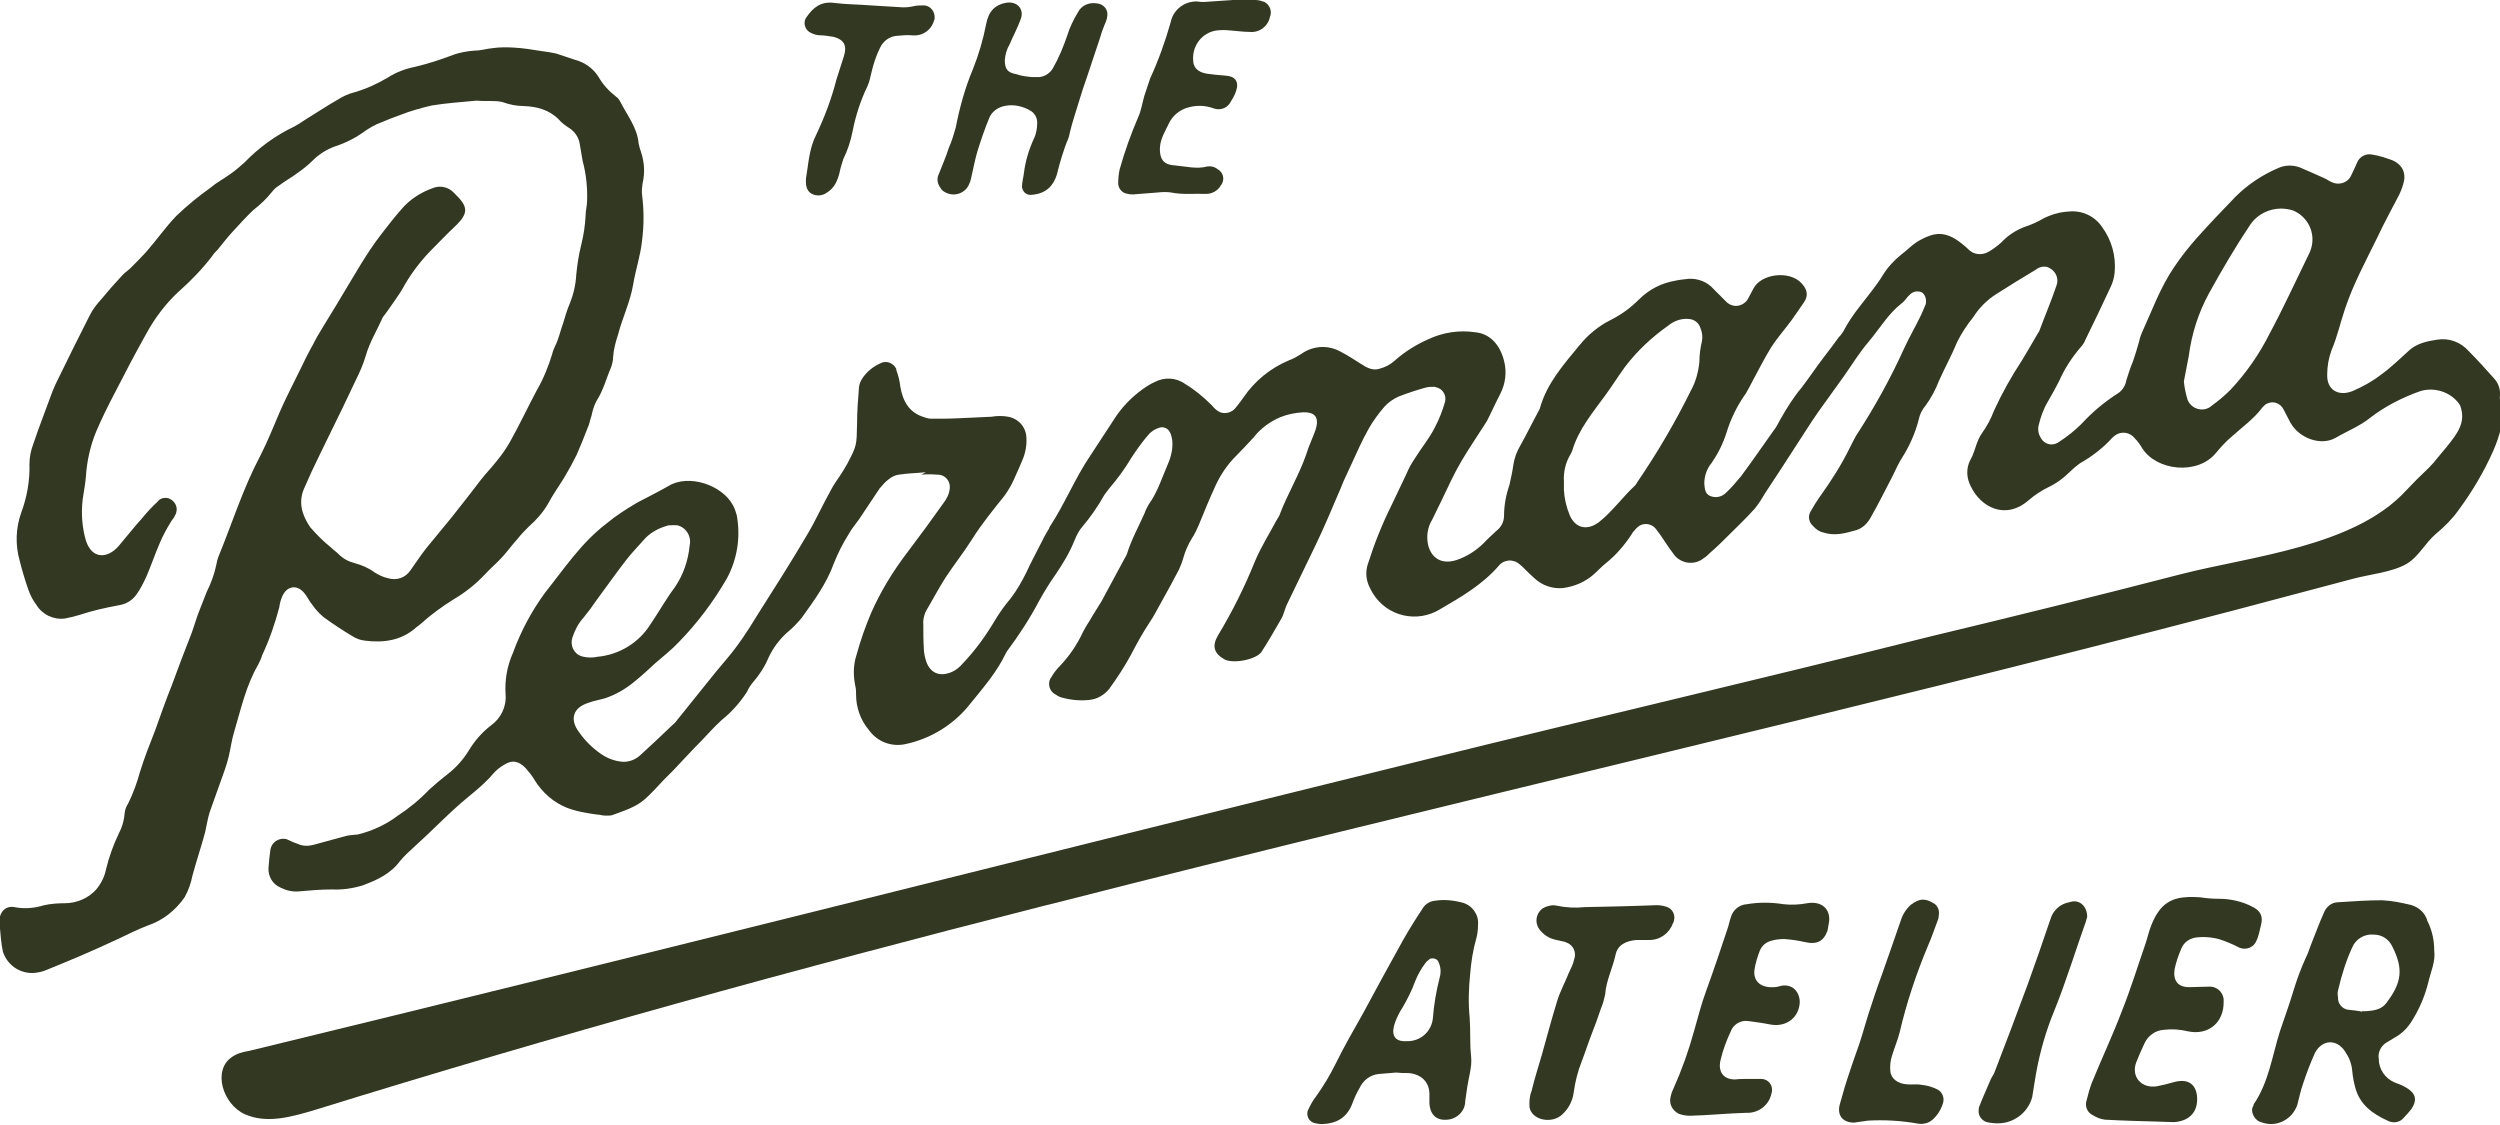
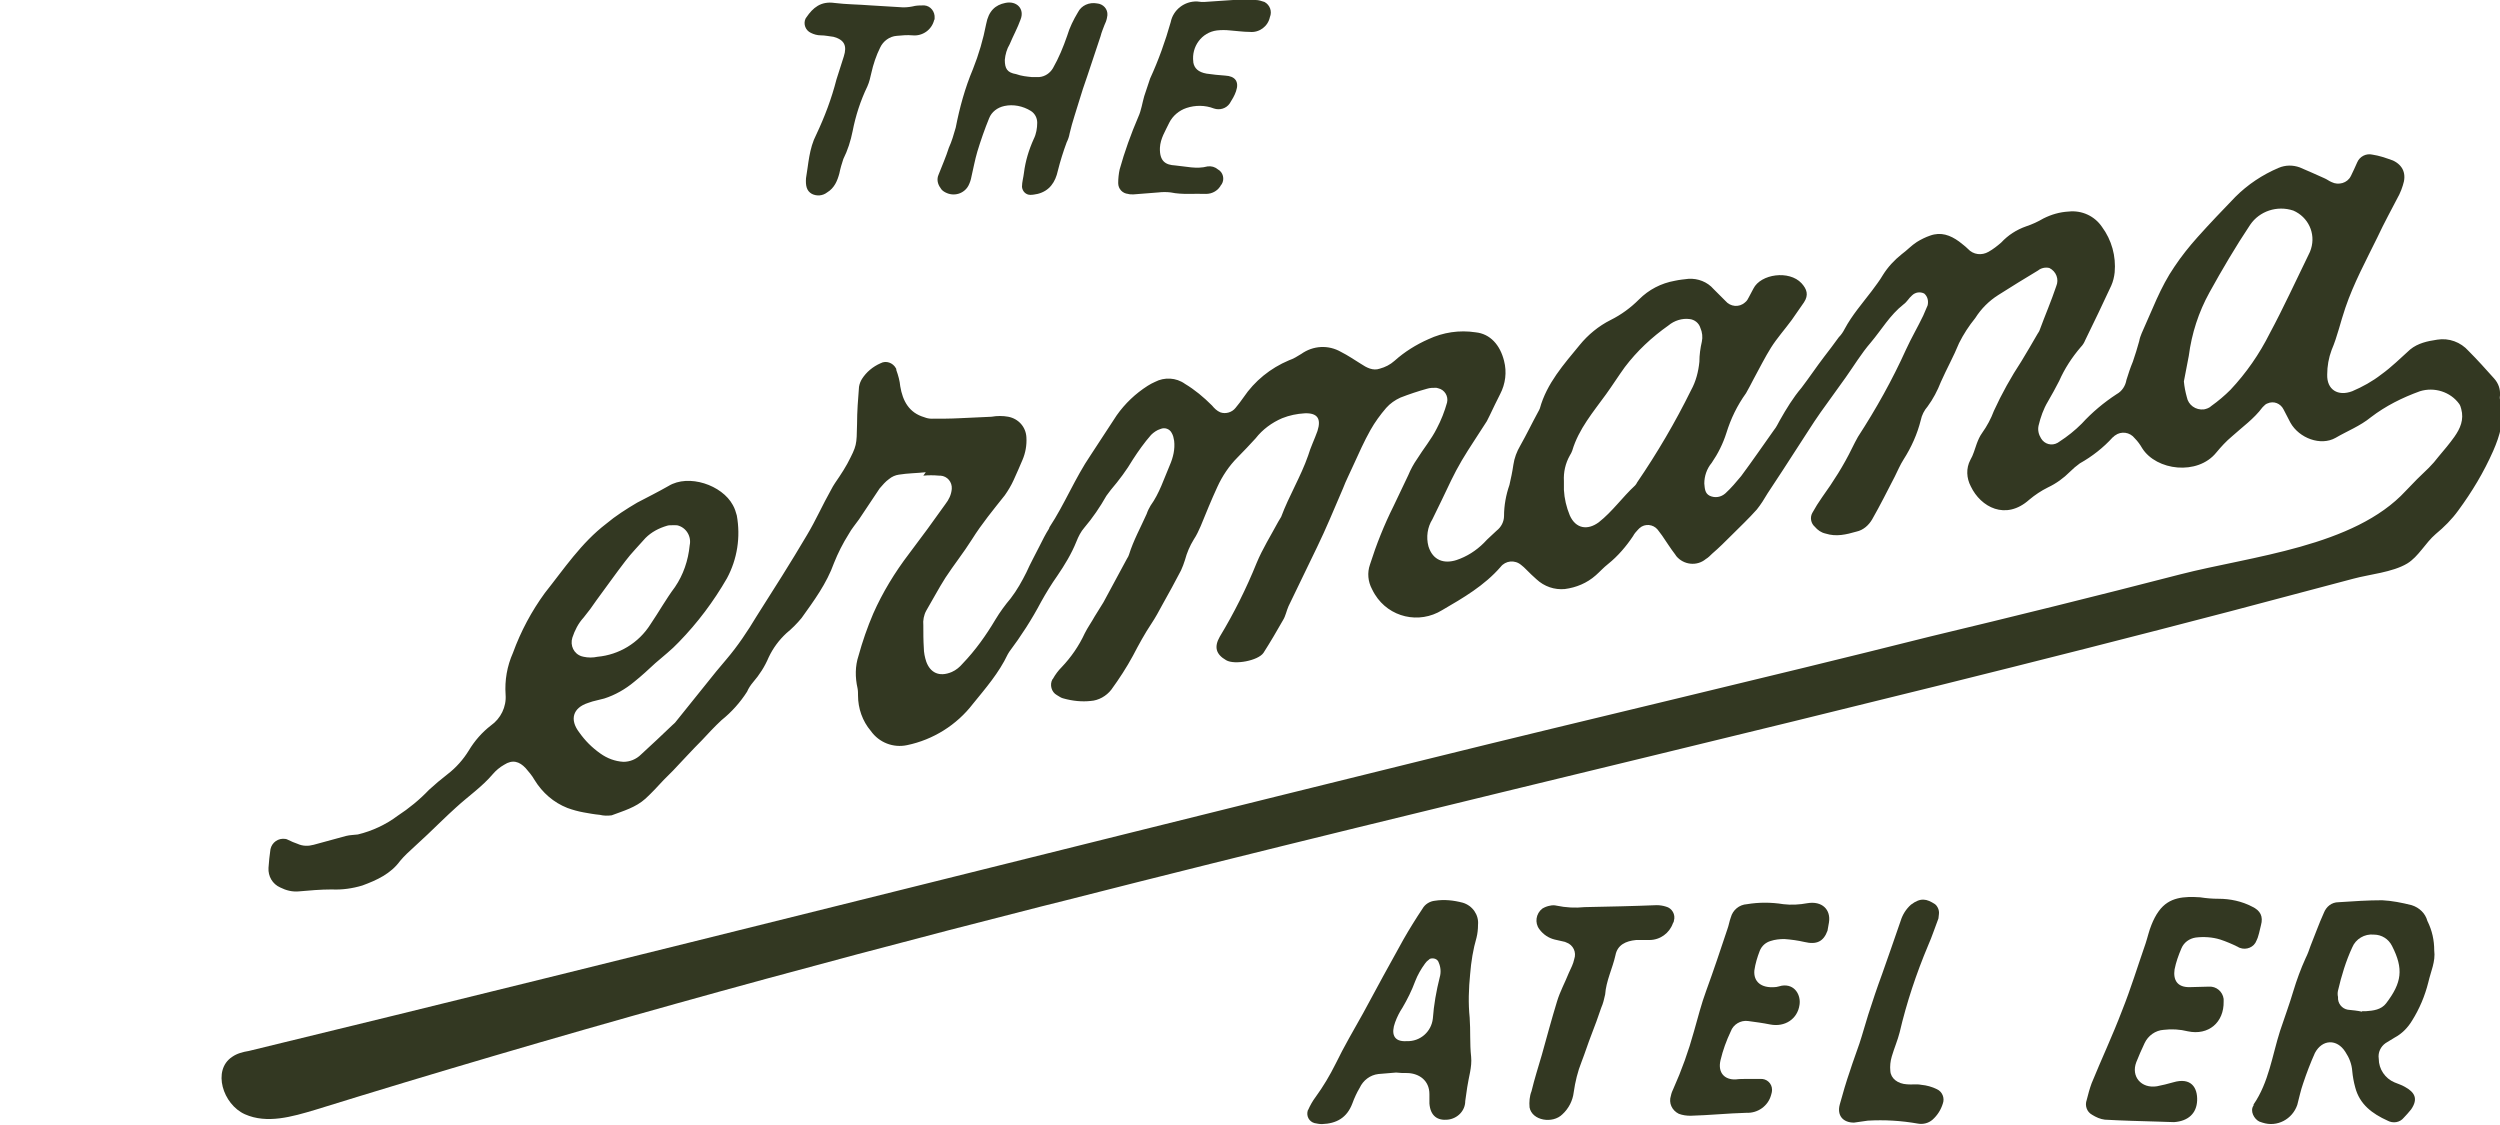
<svg xmlns="http://www.w3.org/2000/svg" id="Layer_1" x="0px" y="0px" viewBox="0 0 509.3 229.1" style="enable-background:new 0 0 509.3 229.1;" xml:space="preserve">
  <style type="text/css">	.st0{fill:#333822;}</style>
  <title>Benji&amp;apos;sAsset 1</title>
  <g id="Layer_2_1_">
    <g id="Layer_1-2">
      <g>
-         <path class="st0" d="M188.6,96.2c-1.8,0.2-3.7,0.2-5.5,0.5c-0.7,0.1-1.4,0.4-2,0.9c-0.7,0.5-1.3,1.2-1.9,1.9    c-1.4,2.1-2.8,4.2-4.2,6.3c-0.7,1-1.5,1.9-2.1,3c-1.2,1.9-2.2,3.9-3,5.9c-1.5,4.2-4.1,7.7-6.6,11.2c-0.9,1.1-2,2.2-3.1,3.1    c-1.5,1.4-2.7,3-3.6,4.9c-0.8,1.9-1.9,3.6-3.2,5.1c-0.5,0.6-0.9,1.2-1.2,1.9c-1.4,2.2-3.2,4.2-5.2,5.8c-1.4,1.3-2.7,2.7-4,4.1    c-2,2-3.9,4.1-5.9,6.2l-1.9,1.9c-1.2,1.3-2.4,2.6-3.7,3.8c-2,1.8-4.5,2.5-6.9,3.4c-0.8,0.1-1.6,0.1-2.4-0.1    c-1.1-0.1-2.2-0.3-3.3-0.5c-1.1-0.2-2.2-0.5-3.3-0.9c-2.8-1.1-5.1-3.1-6.7-5.7c-0.5-0.9-1.2-1.7-1.8-2.4    c-1.3-1.4-2.7-1.8-4.4-0.7c-0.9,0.5-1.7,1.2-2.3,1.9c-2.2,2.6-5,4.5-7.5,6.8c-2,1.8-3.9,3.7-5.8,5.5c-1.4,1.3-2.8,2.6-4.2,3.9    c-0.5,0.5-1,1-1.4,1.5c-1.9,2.6-4.7,3.9-7.7,5c-2,0.6-4.1,0.9-6.2,0.8c-2.3,0-4.5,0.2-6.8,0.4c-1.3,0.1-2.5-0.2-3.7-0.8    c-1.6-0.7-2.5-2.3-2.4-4c0.1-1.3,0.2-2.5,0.4-3.8c0.3-1.4,1.6-2.3,3-2.1c0.2,0,0.4,0.1,0.6,0.2c0.6,0.3,1.3,0.6,1.9,0.8    c1.1,0.5,2.2,0.5,3.3,0.2c2.2-0.6,4.4-1.2,6.6-1.8c0.8-0.2,1.6-0.2,2.4-0.3c2.9-0.7,5.7-2,8.1-3.8c2.3-1.5,4.5-3.3,6.4-5.3    c1.2-1.1,2.5-2.2,3.8-3.2c1.7-1.3,3.2-3,4.3-4.8c1.2-2,2.7-3.7,4.5-5.1c2-1.4,3.2-3.8,3-6.3c-0.2-2.9,0.3-5.8,1.5-8.5    c1.6-4.4,3.8-8.5,6.5-12.2c3.9-4.9,7.4-10.2,12.5-14.1c1.9-1.6,4.1-3,6.3-4.3c2.1-1.1,4.3-2.2,6.4-3.4c4.1-2.5,10.9-0.2,13.1,3.9    c0.4,0.7,0.6,1.4,0.8,2.1c0.8,4.4,0.1,8.9-2,12.8c-2.7,4.7-6,9.1-9.8,13c-1.5,1.6-3.2,2.9-4.8,4.3c-1.4,1.3-2.8,2.6-4.3,3.8    c-1.8,1.5-3.9,2.7-6.1,3.4l-2.4,0.6l-0.9,0.3c-3.1,1-3.8,3.4-1.8,6c1.2,1.7,2.6,3.1,4.3,4.3c1.4,1,3,1.6,4.7,1.7    c1.3,0,2.6-0.5,3.6-1.5c2.2-2,4.3-4,6.4-6c0.2-0.2,0.5-0.4,0.7-0.7c2.7-3.4,5.5-6.8,8.2-10.2c0.7-0.8,1.4-1.7,2.1-2.5    c2.3-2.7,4.3-5.7,6.1-8.7c3.5-5.5,7-11,10.3-16.6c1.8-3,3.2-6.2,4.9-9.2c0.5-1,1.1-1.8,1.7-2.7s1.1-1.7,1.6-2.6    c2-3.8,1.9-3.8,2-8.1c0-2.5,0.2-5.1,0.4-7.6c0.1-0.6,0.3-1.1,0.6-1.6c0.9-1.4,2.2-2.5,3.8-3.2c1.1-0.6,2.5-0.1,3.1,1    c0.1,0.1,0.1,0.2,0.1,0.4c0.4,1.1,0.7,2.2,0.8,3.3c0.5,3,1.8,5.4,4.9,6.3c0.5,0.2,1,0.3,1.5,0.3c1.9,0,3.8,0,5.7-0.1    c2.2-0.1,4.3-0.2,6.5-0.3c1.1-0.2,2.3-0.2,3.4,0c2.1,0.4,3.6,2.1,3.7,4.2c0.1,1.6-0.2,3.2-0.8,4.6c-0.6,1.4-1.2,2.8-1.8,4.1    c-0.5,1.1-1.1,2.1-1.8,3.1c-2.3,2.9-4.7,5.8-6.7,9c-1.7,2.7-3.7,5.2-5.4,7.8c-1.4,2.2-2.6,4.5-3.9,6.7c-0.5,0.9-0.7,2-0.6,3    c0,1.5,0,3.1,0.1,4.6c0,0.9,0.2,1.9,0.5,2.8c0.8,2.2,2.6,3.2,5.2,2.1c0.9-0.4,1.6-1,2.2-1.7c2.6-2.7,4.8-5.8,6.7-9    c0.9-1.5,2-3,3.1-4.3c1.3-1.7,2.3-3.5,3.2-5.3c0.8-1.8,1.8-3.6,2.7-5.4c0.6-1.2,1.2-2.4,1.9-3.5c0-0.1,0.1-0.2,0.1-0.3    c3.1-4.7,5.2-10,8.4-14.7c1.8-2.7,3.5-5.4,5.3-8.1c1.7-2.4,3.8-4.4,6.3-6c0.5-0.3,1-0.6,1.5-0.8c1.9-1,4.3-0.9,6.1,0.4    c2,1.2,3.8,2.7,5.5,4.4c0.5,0.6,1,1.1,1.7,1.4c1.1,0.4,2.4,0,3.1-0.9c0.6-0.7,1.1-1.4,1.6-2.1c2.3-3.4,5.5-6,9.3-7.6    c0.9-0.3,1.7-0.8,2.5-1.3c2.4-1.7,5.5-1.9,8.1-0.4c1.4,0.7,2.7,1.6,4,2.4c1.2,0.8,2.5,1.5,3.9,1c1.1-0.3,2.1-0.8,3-1.6    c2-1.8,4.4-3.3,6.9-4.4c3-1.4,6.3-1.9,9.6-1.4c3,0.3,5,2.6,5.8,5.8c0.6,2.3,0.3,4.7-0.8,6.8c-0.7,1.4-1.4,2.8-2.1,4.3    c-0.2,0.4-0.4,0.8-0.6,1.2c-1.7,2.7-3.5,5.3-5.1,8s-2.8,5.4-4.1,8.1c-0.6,1.3-1.3,2.6-1.9,3.9c-1,1.6-1.3,3.6-0.8,5.5    c0.9,2.9,3.2,3.6,5.7,2.8c2.1-0.7,4-1.9,5.6-3.5c0.8-0.9,1.8-1.7,2.6-2.5c0.9-0.7,1.5-1.8,1.5-3c0-2.1,0.4-4.3,1.1-6.3    c0.3-1.3,0.6-2.7,0.8-4.1c0.2-1.4,0.7-2.7,1.4-3.9c1.3-2.3,2.4-4.6,3.6-6.8c0.2-0.3,0.3-0.6,0.4-0.8c1.4-5.1,4.9-9,8.1-12.9    c1.7-2.1,3.9-3.9,6.3-5.1c2.2-1.1,4.1-2.5,5.8-4.2c2-2,4.5-3.3,7.3-3.8c0.9-0.2,1.9-0.3,2.8-0.4c1.9-0.1,3.8,0.6,5.1,2.1    c0.8,0.8,1.6,1.6,2.4,2.4c1,1.2,2.8,1.4,4,0.3c0.4-0.3,0.6-0.7,0.8-1.1c0.3-0.6,0.6-1.1,0.9-1.7c1.5-3,7.3-3.8,9.8-1.1    c1.1,1.2,1.5,2.4,0.5,3.9c-0.8,1.2-1.7,2.4-2.5,3.6c-1.4,1.9-3,3.7-4.2,5.6s-2.4,4.3-3.6,6.5c-0.5,1-1,1.9-1.5,2.8    c-1.8,2.5-3.1,5.2-4,8.1c-0.7,2.2-1.7,4.2-3,6.1c-1,1.2-1.5,2.7-1.5,4.2c0.1,1,0.1,2,1.1,2.5c1.1,0.5,2.3,0.3,3.2-0.5    c1.2-1.1,2.2-2.3,3.2-3.5c2.3-3.1,4.5-6.3,6.7-9.4c0.5-0.6,0.8-1.3,1.2-2c1.3-2.3,2.7-4.6,4.4-6.6c1.6-2.1,3-4.2,4.6-6.3    c1-1.3,2-2.6,3-4c0.5-0.5,0.9-1.1,1.2-1.7c1.5-2.8,3.6-5.2,5.5-7.7c0.8-1.1,1.6-2.1,2.3-3.3c1-1.6,2.3-3,3.8-4.2    c1.1-0.8,2-1.8,3.1-2.5c0.8-0.5,1.8-1,2.7-1.3c2.2-0.8,4.1-0.1,5.9,1.2c0.6,0.5,1.2,0.9,1.8,1.5c1.1,1.2,2.8,1.4,4.2,0.6    c0.9-0.5,1.8-1.2,2.6-1.9c1.4-1.5,3.1-2.6,5.1-3.3c1.2-0.4,2.3-0.9,3.5-1.6c1.6-0.8,3.3-1.3,5.1-1.4c2.7-0.3,5.3,0.9,6.8,3.1    c2,2.7,2.9,6,2.6,9.3c-0.1,0.9-0.3,1.8-0.7,2.7c-1.7,3.7-3.5,7.4-5.3,11.1c-0.2,0.5-0.5,1-0.9,1.4c-1.8,2.1-3.3,4.4-4.4,6.9    c-0.7,1.4-1.5,2.8-2.3,4.2c-0.9,1.5-1.5,3.2-1.9,4.9c-0.2,0.9,0,1.8,0.5,2.6c0.7,1.2,2.2,1.6,3.4,0.9c0.1-0.1,0.2-0.1,0.3-0.2    c1.7-1.1,3.2-2.3,4.6-3.7c2.1-2.3,4.5-4.3,7.1-6c1.1-0.6,1.8-1.7,2-2.9c0.4-1.3,0.8-2.5,1.3-3.7c0.5-1.4,0.9-2.8,1.3-4.2    c0.1-0.6,0.3-1.1,0.5-1.6c2.1-4.6,3.8-9.4,6.7-13.6c1.4-2.1,3-4.1,4.7-6c2.5-2.8,5.1-5.5,7.7-8.2c2.5-2.5,5.5-4.5,8.8-5.9    c1.4-0.6,2.9-0.6,4.3-0.1c1.7,0.7,3.4,1.5,5,2.2c0.5,0.2,1,0.6,1.5,0.8c1.4,0.7,3.2,0.2,3.9-1.2c0-0.1,0.1-0.1,0.1-0.2    c0.4-0.8,0.8-1.7,1.2-2.6c0.5-1.2,1.8-1.9,3.1-1.6c1.4,0.2,2.8,0.7,4.2,1.2c2.1,1,2.8,2.8,2,5.1c-0.2,0.6-0.4,1.2-0.7,1.8    c-1.5,2.9-3.1,5.8-4.5,8.8c-2.3,4.7-4.8,9.3-6.5,14.3c-1,2.9-1.6,5.8-2.8,8.6c-0.6,1.6-0.9,3.3-0.9,5c-0.1,3.1,2.2,4.5,5.1,3.4    c2.1-0.9,4.1-2,5.9-3.4c2.1-1.5,4-3.4,5.9-5.1c1.6-1.3,3.5-1.7,5.5-2c2.4-0.4,4.8,0.5,6.4,2.3c1.8,1.8,3.5,3.7,5.2,5.6    c0.9,1,1.3,2.2,1.2,3.5c-0.1,0.4,0,0.9,0.1,1.3c0.9,3.5-0.1,6.8-1.5,10c-1.9,4.3-4.3,8.3-7.1,12.1c-1.3,1.8-2.9,3.4-4.6,4.8    c-2.1,1.8-3.5,4.6-5.8,6c-3,1.8-7.7,2.2-11,3.1c-8.3,2.2-16.6,4.4-24.9,6.6c-79,20.7-158.6,38.8-237.7,59    c-1.6,0.4-3.2,0.8-4.8,1.2C162,197.4,112.9,211,64.2,226.1c-4.7,1.4-9.8,2.9-14.3,0.9s-6.7-9-2.6-11.7c1-0.7,2.2-1,3.4-1.2    c79.9-19.4,159.6-39.6,239.5-59.3c34.3-8.5,68.7-16.5,102.9-25.1c17.1-4.1,34.1-8.3,51.1-12.7c14.4-3.7,35.4-5.6,45.9-17    c1.5-1.6,3.1-3.2,4.7-4.7c0.7-0.7,1.4-1.5,2-2.3c1.1-1.3,2.2-2.6,3.2-4c1.2-1.7,2-3.5,1.4-5.7c-0.1-0.4-0.2-0.7-0.4-1    c-1.8-2.5-5.1-3.5-8-2.6c-3.6,1.3-7,3-10,5.3c-2.2,1.8-4.8,2.8-7.2,4.2c-3,1.7-7.4,0.1-9.2-3.1c-0.5-0.9-0.9-1.8-1.4-2.7    c-0.6-1.2-2-1.8-3.3-1.2c-0.3,0.1-0.5,0.3-0.7,0.5c-0.1,0.1-0.2,0.2-0.3,0.3c-1.7,2.3-4.1,4-6.2,5.9c-1.2,1-2.2,2.1-3.2,3.3    c-3.8,4.7-12.2,3.7-15.1-0.9c-0.4-0.7-0.9-1.4-1.5-2c-1-1.3-2.8-1.5-4-0.6c-0.2,0.1-0.3,0.3-0.5,0.4c-1.9,2.1-4.2,3.9-6.7,5.3    c-0.7,0.5-1.4,1.1-2,1.7c-1.3,1.3-2.8,2.4-4.5,3.2c-1.4,0.7-2.6,1.5-3.8,2.5c-4.8,4.3-9.9,1.5-11.9-2.7c-0.9-1.7-1-3.7-0.1-5.4    c0.6-1,0.9-2.2,1.3-3.3c0.3-0.8,0.6-1.5,1.1-2.2c1-1.4,1.8-2.9,2.4-4.5c1.6-3.5,3.5-6.9,5.6-10.1c1.1-1.8,2.2-3.7,3.3-5.6    c0.1-0.2,0.3-0.4,0.4-0.7c1.1-3,2.4-6,3.4-9c0.6-1.4,0-3-1.4-3.7c-0.1-0.1-0.3-0.1-0.4-0.2c-0.8-0.2-1.7,0-2.3,0.5    c-2.7,1.6-5.4,3.3-8.1,5c-1.9,1.2-3.5,2.8-4.7,4.7c-1.3,1.6-2.4,3.3-3.3,5.1c-1.1,2.7-2.5,5.2-3.7,7.9c-0.7,1.8-1.6,3.5-2.7,5    c-0.7,0.8-1.2,1.8-1.4,2.8c-0.7,2.8-1.9,5.5-3.5,8c-0.7,1.1-1.2,2.3-1.8,3.5c-1.5,2.9-3,5.9-4.6,8.7c-0.7,1.2-1.8,2.2-3.2,2.5    c-2.1,0.6-4.1,1.1-6.3,0.4c-0.9-0.2-1.6-0.7-2.2-1.4c-0.8-0.7-1-1.9-0.5-2.8c0.6-1.1,1.3-2.2,2-3.2c2.3-3.2,4.4-6.5,6.1-10    c0.4-0.8,0.8-1.6,1.2-2.3c3.7-5.7,7-11.6,9.8-17.8c1.1-2.4,2.4-4.6,3.5-6.9c0.3-0.7,0.6-1.4,0.9-2.1c0.2-0.9,0-1.8-0.7-2.4    c-0.8-0.4-1.8-0.3-2.5,0.4c-0.6,0.5-1,1.3-1.7,1.8c-2.8,2.2-4.5,5.2-6.7,7.8c-1.9,2.2-3.4,4.7-5.1,7.1s-3.4,4.7-5.1,7.1    s-3.2,4.9-4.8,7.3c-2,3.1-4,6.2-6,9.2c-0.7,1.2-1.4,2.3-2.2,3.3c-1.6,1.8-3.4,3.5-5.1,5.2c-1.3,1.3-2.6,2.6-4,3.8    c-0.4,0.4-0.8,0.8-1.3,1.1c-1.8,1.5-4.5,1.2-6-0.6c-0.1-0.1-0.1-0.2-0.2-0.3c-1-1.3-1.8-2.6-2.7-3.9c-0.3-0.4-0.6-0.8-0.9-1.2    c-0.9-1.1-2.6-1.3-3.7-0.3c-0.1,0.1-0.2,0.2-0.3,0.3c-0.4,0.4-0.8,0.9-1,1.3c-1.4,2.1-3.1,4.1-5.1,5.7c-0.9,0.7-1.7,1.6-2.5,2.3    c-1.8,1.6-4,2.5-6.3,2.8c-2.1,0.2-4.2-0.5-5.8-2c-0.7-0.6-1.4-1.3-2.1-2c-0.3-0.3-0.6-0.6-1-0.9c-1.3-1.1-3.2-0.9-4.2,0.4    c0,0,0,0,0,0c-3.3,3.8-7.6,6.3-11.9,8.8c-4.7,2.9-10.8,1.5-13.7-3.2c-0.2-0.3-0.4-0.7-0.6-1.1c-0.8-1.5-1-3.3-0.4-5    c1.3-4.1,2.9-8.1,4.8-11.9c1-2.1,2-4.2,3-6.3c0.5-1.2,1.1-2.3,1.8-3.3c1.3-2.1,2.9-4,4-6.2c0.9-1.7,1.6-3.5,2.1-5.3    c0.3-1.3-0.5-2.6-1.8-2.9c-0.1,0-0.3-0.1-0.4-0.1c-0.6,0-1.3,0-1.9,0.2c-1.8,0.5-3.6,1.1-5.4,1.8c-1.1,0.5-2.1,1.2-2.9,2.1    c-1.2,1.4-2.3,2.9-3.2,4.5c-1.3,2.3-2.4,4.8-3.5,7.2c-0.7,1.6-1.5,3.1-2.1,4.7c-0.9,2.1-1.8,4.2-2.7,6.3    c-0.8,1.9-1.7,3.8-2.6,5.7c-1.9,4-3.9,8-5.8,12c-0.4,0.9-0.6,2-1.1,2.8c-1.3,2.3-2.6,4.5-4,6.7c-1.1,1.6-5.9,2.5-7.6,1.5    c-2.1-1.2-2.5-2.7-1.3-4.8c2.9-4.8,5.4-9.8,7.5-15c1.2-2.9,2.9-5.6,4.4-8.4c0.2-0.3,0.4-0.7,0.6-1c1.6-4.3,4-8.2,5.5-12.5    c0.5-1.7,1.3-3.3,1.9-5c0.8-2.5,0-3.7-2.6-3.6c-1.6,0.1-3.1,0.4-4.6,1c-2.1,0.9-4,2.3-5.4,4.1c-1.2,1.3-2.4,2.6-3.7,3.9    c-1.7,1.7-3.1,3.8-4.1,6c-1.2,2.6-2.3,5.3-3.4,8c-0.4,0.9-0.8,1.8-1.4,2.7c-0.8,1.3-1.4,2.7-1.8,4.2c-0.2,0.7-0.5,1.4-0.8,2.1    c-1.2,2.3-2.5,4.7-3.8,7c-0.7,1.3-1.4,2.6-2.2,3.8c-1.4,2.1-2.6,4.3-3.8,6.6c-1.3,2.4-2.8,4.7-4.4,6.9c-1,1.3-2.6,2.2-4.2,2.3    c-1.8,0.2-3.7,0-5.5-0.5c-0.5-0.1-0.9-0.4-1.4-0.7c-1.1-0.6-1.5-2.1-0.9-3.2c0,0,0.1-0.1,0.1-0.1c0.5-0.9,1.1-1.7,1.8-2.4    c1.9-2,3.5-4.3,4.7-6.9c0.6-1.2,1.4-2.3,2-3.4c0.6-1,1.2-1.9,1.8-2.9c1.6-3,3.2-5.9,4.8-8.9c0.2-0.3,0.3-0.5,0.4-0.8    c0.9-2.9,2.4-5.6,3.6-8.3c0.2-0.6,0.5-1.2,0.8-1.7c1.8-2.5,2.7-5.4,3.9-8.2c0.7-1.6,1.1-3.3,0.9-5c-0.1-0.6-0.2-1.1-0.5-1.6    c-0.4-0.8-1.4-1.2-2.3-0.8c-0.7,0.2-1.4,0.7-1.9,1.2c-1.4,1.6-2.6,3.3-3.7,5c-1.3,2.2-2.8,4.2-4.5,6.2c-0.3,0.4-0.6,0.8-0.9,1.2    c-1.3,2.3-2.8,4.5-4.5,6.5c-0.7,0.8-1.2,1.8-1.6,2.8c-1,2.5-2.4,4.8-3.9,7c-1.2,1.7-2.3,3.5-3.3,5.3c-1.9,3.6-4.1,7-6.5,10.2    c-0.1,0.2-0.2,0.3-0.3,0.5c-1.8,3.8-4.5,6.9-7.1,10.1c-3.3,4.3-8.1,7.3-13.4,8.4c-2.8,0.6-5.7-0.5-7.4-2.9    c-1.7-2-2.6-4.6-2.6-7.2c0-0.5,0-1-0.1-1.5c-0.5-2.2-0.5-4.5,0.2-6.6c0.8-2.9,1.8-5.8,3-8.6c1.9-4.3,4.4-8.4,7.3-12.2    c2.5-3.3,5-6.7,7.4-10.1c0.7-0.9,1.2-1.9,1.3-3.1c0.1-1.4-0.9-2.6-2.3-2.7c-0.1,0-0.2,0-0.3,0c-1.1-0.1-2.2-0.1-3.2,0L188.6,96.2    z M318.6,98c0,0.8,0,1.3,0,1.8c0.1,1.8,0.5,3.5,1.2,5.2c1.2,2.7,3.6,3.1,5.9,1.4c2.8-2.2,4.8-5.1,7.4-7.5    c0.2-0.2,0.3-0.4,0.4-0.6c4.1-6,7.8-12.3,11-18.8c1-1.8,1.5-3.8,1.7-5.8c0-1.4,0.2-2.8,0.5-4.1c0.2-0.9,0.1-1.9-0.3-2.8    c-0.3-1-1.2-1.7-2.2-1.8c-1.5-0.2-3.1,0.3-4.3,1.3c-3.4,2.4-6.4,5.2-8.9,8.5c-1.3,1.8-2.5,3.7-3.8,5.5c-2.6,3.6-5.6,7.1-6.9,11.5    c-0.1,0.3-0.3,0.7-0.5,1C318.9,94.4,318.5,96.2,318.6,98z M444.9,77.7c0.1,1.1,0.3,2.1,0.6,3.2c0.3,1.6,1.8,2.7,3.5,2.5    c0.5-0.1,1.1-0.3,1.5-0.7c1.4-1,2.7-2.1,3.9-3.3c3.2-3.4,5.9-7.3,8-11.5c2.8-5.2,5.3-10.7,7.9-16c0.2-0.4,0.4-0.8,0.5-1.2    c1-3.2-0.6-6.5-3.6-7.8c-3.3-1.1-6.9,0.1-8.8,2.9c-3,4.5-5.7,9.1-8.3,13.8c-2.2,4-3.6,8.3-4.2,12.9    C445.6,74.2,445.2,76,444.9,77.7z M136.9,107c-0.3,0-0.7,0-1,0.1c-1.7,0.5-3.2,1.3-4.4,2.5c-1.4,1.6-2.9,3.1-4.1,4.7    c-2,2.6-3.9,5.3-5.9,8c-0.8,1.2-1.7,2.4-2.6,3.5c-1.1,1.2-1.8,2.6-2.3,4.1c-0.5,1.6,0.3,3.3,1.9,3.8c0.1,0,0.3,0.1,0.4,0.1    c0.9,0.2,1.9,0.2,2.8,0c4.4-0.4,8.4-2.8,10.8-6.6c1.7-2.5,3.2-5.2,5-7.6c1.7-2.5,2.7-5.4,3-8.5c0.4-1.8-0.7-3.7-2.6-4.1    C137.5,107,137.2,107,136.9,107z" />
-         <path class="st0" d="M97.1,20.5c-3.1,0.3-6.2,0.5-9.2,1c-2.1,0.5-4.3,1.1-6.3,1.9c-1.4,0.5-2.7,1-4.1,1.6c-1.1,0.4-2.1,1-3,1.6    c-1.9,1.4-4,2.5-6.2,3.2c-1.7,0.6-3.3,1.6-4.6,2.9c-0.9,0.9-1.9,1.7-2.9,2.4c-1.3,1-2.8,1.8-4.1,2.8c-0.5,0.3-0.9,0.7-1.3,1.2    c-1.1,1.4-2.4,2.6-3.8,3.7c-1.5,1.4-2.9,3-4.3,4.5c-1.1,1.2-2,2.4-3,3.6c-0.4,0.4-0.8,0.8-1.1,1.3c-2,2.6-4.3,5-6.8,7.2    c-2.6,2.4-4.8,5.3-6.5,8.4c-2.3,4.1-4.5,8.3-6.6,12.4c-1.3,2.5-2.6,5.1-3.7,7.7c-1.2,2.9-1.9,6-2.1,9.2c-0.1,1.2-0.3,2.4-0.5,3.6    c-0.5,2.9-0.4,5.8,0.3,8.7c1.1,4.7,4.6,4.5,6.9,1.8c1.6-1.9,3.1-3.8,4.8-5.7c1-1.2,2-2.3,3.1-3.3c0.5-0.7,1.4-0.9,2.2-0.7    c1.2,0.4,2,1.7,1.6,2.9c0,0.2-0.1,0.3-0.2,0.5c-0.2,0.6-0.7,1-1,1.6c-0.8,1.3-1.5,2.6-2.1,4c-1,2.3-1.8,4.7-2.8,7    c-0.6,1.3-1.2,2.5-2,3.6c-0.8,1.2-2.2,2-3.6,2.2c-2.7,0.5-5.4,1.1-8.1,2c-1,0.3-1.9,0.5-2.9,0.7c-2.3,0.3-4.6-0.8-5.8-2.8    c-0.7-0.9-1.2-1.9-1.6-3c-0.7-2-1.3-4-1.8-6c-0.9-3.2-0.8-6.6,0.3-9.7c1.2-3.2,1.8-6.6,1.7-10c0-1.4,0.3-2.8,0.8-4.1    c1.2-3.6,2.6-7.1,3.9-10.7c0.2-0.5,0.4-0.9,0.6-1.4c2.3-4.7,4.6-9.4,7-14.1c0.6-1.2,1.4-2.2,2.3-3.2c1.4-1.7,2.8-3.3,4.3-4.9    c0.6-0.7,1.4-1.1,2-1.8c1-1,2-2,2.9-3c2.1-2.4,3.9-5,6.1-7.3c2.2-2.1,4.5-4,6.9-5.7c1.3-1.1,2.8-1.9,4.2-2.9    c1-0.7,1.9-1.5,2.8-2.3c2.9-3,6.3-5.5,10.1-7.3c0.7-0.4,1.4-0.8,2.1-1.3c2.3-1.4,4.5-2.9,6.8-4.2c1.1-0.7,2.2-1.2,3.4-1.5    c2.4-0.7,4.6-1.7,6.8-3c1.7-1.1,3.6-1.8,5.6-2.2c2.5-0.6,5-1.4,7.4-2.3c1.5-0.6,3.2-0.9,4.8-1c1.2,0,2.4-0.4,3.6-0.5    c1.4-0.2,2.9-0.2,4.4-0.1c1.8,0.1,3.7,0.4,5.5,0.7c1,0.1,2,0.3,3,0.5c1.3,0.4,2.6,0.9,3.9,1.3c1.9,0.5,3.6,1.7,4.7,3.4    c0.9,1.6,2.1,2.9,3.5,4c0.4,0.3,0.7,0.6,0.9,1c1.4,2.8,3.5,5.3,3.8,8.6c0.1,0.6,0.3,1.2,0.5,1.8c0.7,2.1,0.8,4.3,0.3,6.4    c-0.1,0.7-0.2,1.5-0.1,2.3c0.4,3.1,0.4,6.2,0,9.3c-0.3,3-1.3,5.9-1.8,8.9c-0.6,3.6-2.2,6.8-3.1,10.3c-0.5,1.5-0.9,3-1,4.6    c0,0.7-0.2,1.4-0.4,2c-1,2.3-1.6,4.8-3,6.9c-0.5,1-0.8,2-1,3c-0.3,0.8-0.4,1.7-0.8,2.5c-0.7,1.8-1.4,3.6-2.2,5.4    c-0.8,1.6-1.6,3.1-2.5,4.6c-1.1,1.8-2.4,3.6-3.4,5.5c-1,1.7-2.3,3.2-3.8,4.5c-0.8,0.8-1.6,1.6-2.3,2.5c-1.1,1.2-2.1,2.6-3.2,3.8    s-2.4,2.3-3.5,3.5c-1.9,2-4,3.7-6.4,5.1c-2.4,1.5-4.6,3.1-6.7,5l-0.9,0.7c-3,2.7-6.7,3.2-10.5,2.7c-0.9-0.1-1.7-0.4-2.5-0.9    c-2-1.2-4-2.5-5.9-3.9c-0.8-0.7-1.6-1.5-2.2-2.4c-0.7-0.8-1.1-1.8-1.8-2.6c-1.5-1.7-3.5-1.3-4.4,0.8c-0.3,0.7-0.5,1.4-0.6,2.2    c-0.9,3.4-2,6.6-3.5,9.8c-0.2,0.7-0.5,1.3-0.8,1.9c-2.5,4.3-3.5,9-4.9,13.7c-0.5,1.6-0.7,3.3-1.1,5c-0.2,0.9-0.5,1.8-0.8,2.7    c-1,2.9-2.1,5.8-3.1,8.7c-0.4,1.3-0.6,2.7-0.9,4c-0.8,3-1.8,5.9-2.6,8.9c-0.3,1.5-0.8,3-1.6,4.4c-1.8,2.6-4.4,4.7-7.4,5.7    c-2.1,0.8-4.1,1.8-6.2,2.8c-2.6,1.2-5.2,2.4-7.8,3.5c-2.1,0.9-4.3,1.8-6.5,2.7c-0.7,0.3-1.3,0.5-2,0.6c-3.1,0.6-6.1-1.2-7.1-4.2    c-0.2-0.9-0.3-1.7-0.4-2.6c-0.1-1-0.2-2.1-0.3-3.2c-0.2-2.1,1.1-3.7,3.1-3.3c2,0.4,4.1,0.2,6-0.4c1.4-0.3,2.8-0.4,4.2-0.4    c2.4,0,4.8-1,6.4-2.8c1-1.2,1.7-2.6,2-4.1c0.6-2.5,1.5-5,2.6-7.3c0.7-1.3,1.1-2.7,1.2-4.2c0.1-0.7,0.3-1.3,0.7-1.9    c1-2,1.8-4.2,2.4-6.4c0.9-2.9,2-5.7,3.1-8.5c1.1-3.1,2.2-6.2,3.4-9.2c1.3-3.6,2.7-7.2,4.1-10.8c0.4-1.2,0.8-2.4,1.2-3.6    c0.6-1.5,1.2-3.1,1.8-4.6c0.9-1.8,1.6-3.7,2-5.7c0.1-0.5,0.2-1,0.4-1.5c2.8-6.8,5-13.9,8.5-20.5c1.5-2.9,2.7-6,4-9    s2.8-5.8,4.2-8.7c0.8-1.7,1.6-3.3,2.5-4.9c0.3-0.6,0.6-1.1,0.9-1.7c1.7-2.9,3.5-5.7,5.2-8.6c2.5-4.1,4.8-8.3,7.8-12.2    c1.4-1.8,2.7-3.5,4.2-5.2c1.7-2,3.9-3.4,6.4-4.3c1.5-0.6,3.2-0.2,4.3,1c2.8,2.7,3.2,4,0.1,6.9c-1.7,1.6-3.3,3.3-5,5    c-2.2,2.3-4.2,5-5.7,7.8c-0.9,1.5-2,2.9-3,4.4c-0.3,0.4-0.6,0.8-0.9,1.2c-1.2,2.7-2.7,5.1-3.5,7.9c-0.5,1.7-1.2,3.3-2,4.9    c-1.8,3.8-3.6,7.6-5.5,11.4c-0.6,1.3-1.3,2.6-1.9,3.9c-1.1,2.2-2.1,4.4-3.1,6.7c-1.3,2.9-0.5,5.5,1.2,8c1.3,1.5,2.7,2.9,4.2,4.1    c0.5,0.5,1.1,0.9,1.6,1.4c0.9,0.9,2,1.5,3.2,1.8c1.5,0.4,2.9,1,4.1,1.9c0.8,0.5,1.8,1,2.8,1.2c1.7,0.5,3.5-0.1,4.5-1.6    c1.1-1.5,2.1-3.1,3.3-4.6c1.7-2.1,3.4-4.1,5.1-6.2c2-2.5,4-5.1,6-7.7c1-1.3,2.2-2.5,3.2-3.8c1-1.2,1.9-2.5,2.7-3.9    c1.9-3.4,3.6-7,5.4-10.4c1.4-2.4,2.4-4.9,3.2-7.5c0.2-1,0.8-1.9,1.1-2.8c0.4-1.1,0.7-2.3,1.1-3.4c0.4-1.3,0.8-2.7,1.3-3.9    c0.8-1.9,1.3-4,1.4-6.1c0.2-2,0.5-4,1-6c0.5-2,0.8-4,0.9-6c0-1,0.3-2,0.3-3c0.1-2.7-0.2-5.5-0.9-8.1c-0.2-1.2-0.4-2.4-0.6-3.5    c-0.2-1.3-1-2.5-2.1-3.2c-0.8-0.5-1.6-1.1-2.2-1.8c-2-2-4.5-2.6-7.1-2.7c-1.5,0-2.9-0.3-4.3-0.8C100.9,20.4,99,20.7,97.1,20.5z" />
+         <path class="st0" d="M188.6,96.2c-1.8,0.2-3.7,0.2-5.5,0.5c-0.7,0.1-1.4,0.4-2,0.9c-0.7,0.5-1.3,1.2-1.9,1.9    c-1.4,2.1-2.8,4.2-4.2,6.3c-0.7,1-1.5,1.9-2.1,3c-1.2,1.9-2.2,3.9-3,5.9c-1.5,4.2-4.1,7.7-6.6,11.2c-0.9,1.1-2,2.2-3.1,3.1    c-1.5,1.4-2.7,3-3.6,4.9c-0.8,1.9-1.9,3.6-3.2,5.1c-0.5,0.6-0.9,1.2-1.2,1.9c-1.4,2.2-3.2,4.2-5.2,5.8c-1.4,1.3-2.7,2.7-4,4.1    c-2,2-3.9,4.1-5.9,6.2l-1.9,1.9c-1.2,1.3-2.4,2.6-3.7,3.8c-2,1.8-4.5,2.5-6.9,3.4c-0.8,0.1-1.6,0.1-2.4-0.1    c-1.1-0.1-2.2-0.3-3.3-0.5c-1.1-0.2-2.2-0.5-3.3-0.9c-2.8-1.1-5.1-3.1-6.7-5.7c-0.5-0.9-1.2-1.7-1.8-2.4    c-1.3-1.4-2.7-1.8-4.4-0.7c-0.9,0.5-1.7,1.2-2.3,1.9c-2.2,2.6-5,4.5-7.5,6.8c-2,1.8-3.9,3.7-5.8,5.5c-1.4,1.3-2.8,2.6-4.2,3.9    c-0.5,0.5-1,1-1.4,1.5c-1.9,2.6-4.7,3.9-7.7,5c-2,0.6-4.1,0.9-6.2,0.8c-2.3,0-4.5,0.2-6.8,0.4c-1.3,0.1-2.5-0.2-3.7-0.8    c-1.6-0.7-2.5-2.3-2.4-4c0.1-1.3,0.2-2.5,0.4-3.8c0.3-1.4,1.6-2.3,3-2.1c0.2,0,0.4,0.1,0.6,0.2c0.6,0.3,1.3,0.6,1.9,0.8    c1.1,0.5,2.2,0.5,3.3,0.2c2.2-0.6,4.4-1.2,6.6-1.8c0.8-0.2,1.6-0.2,2.4-0.3c2.9-0.7,5.7-2,8.1-3.8c2.3-1.5,4.5-3.3,6.4-5.3    c1.2-1.1,2.5-2.2,3.8-3.2c1.7-1.3,3.2-3,4.3-4.8c1.2-2,2.7-3.7,4.5-5.1c2-1.4,3.2-3.8,3-6.3c-0.2-2.9,0.3-5.8,1.5-8.5    c1.6-4.4,3.8-8.5,6.5-12.2c3.9-4.9,7.4-10.2,12.5-14.1c1.9-1.6,4.1-3,6.3-4.3c2.1-1.1,4.3-2.2,6.4-3.4c4.1-2.5,10.9-0.2,13.1,3.9    c0.4,0.7,0.6,1.4,0.8,2.1c0.8,4.4,0.1,8.9-2,12.8c-2.7,4.7-6,9.1-9.8,13c-1.5,1.6-3.2,2.9-4.8,4.3c-1.4,1.3-2.8,2.6-4.3,3.8    c-1.8,1.5-3.9,2.7-6.1,3.4l-2.4,0.6l-0.9,0.3c-3.1,1-3.8,3.4-1.8,6c1.2,1.7,2.6,3.1,4.3,4.3c1.4,1,3,1.6,4.7,1.7    c1.3,0,2.6-0.5,3.6-1.5c2.2-2,4.3-4,6.4-6c0.2-0.2,0.5-0.4,0.7-0.7c2.7-3.4,5.5-6.8,8.2-10.2c0.7-0.8,1.4-1.7,2.1-2.5    c2.3-2.7,4.3-5.7,6.1-8.7c3.5-5.5,7-11,10.3-16.6c1.8-3,3.2-6.2,4.9-9.2c0.5-1,1.1-1.8,1.7-2.7s1.1-1.7,1.6-2.6    c2-3.8,1.9-3.8,2-8.1c0-2.5,0.2-5.1,0.4-7.6c0.1-0.6,0.3-1.1,0.6-1.6c0.9-1.4,2.2-2.5,3.8-3.2c1.1-0.6,2.5-0.1,3.1,1    c0.1,0.1,0.1,0.2,0.1,0.4c0.4,1.1,0.7,2.2,0.8,3.3c0.5,3,1.8,5.4,4.9,6.3c0.5,0.2,1,0.3,1.5,0.3c1.9,0,3.8,0,5.7-0.1    c2.2-0.1,4.3-0.2,6.5-0.3c1.1-0.2,2.3-0.2,3.4,0c2.1,0.4,3.6,2.1,3.7,4.2c0.1,1.6-0.2,3.2-0.8,4.6c-0.6,1.4-1.2,2.8-1.8,4.1    c-0.5,1.1-1.1,2.1-1.8,3.1c-2.3,2.9-4.7,5.8-6.7,9c-1.7,2.7-3.7,5.2-5.4,7.8c-1.4,2.2-2.6,4.5-3.9,6.7c-0.5,0.9-0.7,2-0.6,3    c0,1.5,0,3.1,0.1,4.6c0,0.9,0.2,1.9,0.5,2.8c0.8,2.2,2.6,3.2,5.2,2.1c0.9-0.4,1.6-1,2.2-1.7c2.6-2.7,4.8-5.8,6.7-9    c0.9-1.5,2-3,3.1-4.3c1.3-1.7,2.3-3.5,3.2-5.3c0.8-1.8,1.8-3.6,2.7-5.4c0.6-1.2,1.2-2.4,1.9-3.5c0-0.1,0.1-0.2,0.1-0.3    c3.1-4.7,5.2-10,8.4-14.7c1.8-2.7,3.5-5.4,5.3-8.1c1.7-2.4,3.8-4.4,6.3-6c0.5-0.3,1-0.6,1.5-0.8c1.9-1,4.3-0.9,6.1,0.4    c2,1.2,3.8,2.7,5.5,4.4c0.5,0.6,1,1.1,1.7,1.4c1.1,0.4,2.4,0,3.1-0.9c0.6-0.7,1.1-1.4,1.6-2.1c2.3-3.4,5.5-6,9.3-7.6    c0.9-0.3,1.7-0.8,2.5-1.3c2.4-1.7,5.5-1.9,8.1-0.4c1.4,0.7,2.7,1.6,4,2.4c1.2,0.8,2.5,1.5,3.9,1c1.1-0.3,2.1-0.8,3-1.6    c2-1.8,4.4-3.3,6.9-4.4c3-1.4,6.3-1.9,9.6-1.4c3,0.3,5,2.6,5.8,5.8c0.6,2.3,0.3,4.7-0.8,6.8c-0.7,1.4-1.4,2.8-2.1,4.3    c-0.2,0.4-0.4,0.8-0.6,1.2c-1.7,2.7-3.5,5.3-5.1,8s-2.8,5.4-4.1,8.1c-0.6,1.3-1.3,2.6-1.9,3.9c-1,1.6-1.3,3.6-0.8,5.5    c0.9,2.9,3.2,3.6,5.7,2.8c2.1-0.7,4-1.9,5.6-3.5c0.8-0.9,1.8-1.7,2.6-2.5c0.9-0.7,1.5-1.8,1.5-3c0-2.1,0.4-4.3,1.1-6.3    c0.3-1.3,0.6-2.7,0.8-4.1c0.2-1.4,0.7-2.7,1.4-3.9c1.3-2.3,2.4-4.6,3.6-6.8c0.2-0.3,0.3-0.6,0.4-0.8c1.4-5.1,4.9-9,8.1-12.9    c1.7-2.1,3.9-3.9,6.3-5.1c2.2-1.1,4.1-2.5,5.8-4.2c2-2,4.5-3.3,7.3-3.8c0.9-0.2,1.9-0.3,2.8-0.4c1.9-0.1,3.8,0.6,5.1,2.1    c0.8,0.8,1.6,1.6,2.4,2.4c1,1.2,2.8,1.4,4,0.3c0.4-0.3,0.6-0.7,0.8-1.1c0.3-0.6,0.6-1.1,0.9-1.7c1.5-3,7.3-3.8,9.8-1.1    c1.1,1.2,1.5,2.4,0.5,3.9c-0.8,1.2-1.7,2.4-2.5,3.6c-1.4,1.9-3,3.7-4.2,5.6s-2.4,4.3-3.6,6.5c-0.5,1-1,1.9-1.5,2.8    c-1.8,2.5-3.1,5.2-4,8.1c-0.7,2.2-1.7,4.2-3,6.1c-1,1.2-1.5,2.7-1.5,4.2c0.1,1,0.1,2,1.1,2.5c1.1,0.5,2.3,0.3,3.2-0.5    c1.2-1.1,2.2-2.3,3.2-3.5c2.3-3.1,4.5-6.3,6.7-9.4c0.5-0.6,0.8-1.3,1.2-2c1.3-2.3,2.7-4.6,4.4-6.6c1.6-2.1,3-4.2,4.6-6.3    c1-1.3,2-2.6,3-4c0.5-0.5,0.9-1.1,1.2-1.7c1.5-2.8,3.6-5.2,5.5-7.7c0.8-1.1,1.6-2.1,2.3-3.3c1-1.6,2.3-3,3.8-4.2    c1.1-0.8,2-1.8,3.1-2.5c0.8-0.5,1.8-1,2.7-1.3c2.2-0.8,4.1-0.1,5.9,1.2c0.6,0.5,1.2,0.9,1.8,1.5c1.1,1.2,2.8,1.4,4.2,0.6    c0.9-0.5,1.8-1.2,2.6-1.9c1.4-1.5,3.1-2.6,5.1-3.3c1.2-0.4,2.3-0.9,3.5-1.6c1.6-0.8,3.3-1.3,5.1-1.4c2.7-0.3,5.3,0.9,6.8,3.1    c2,2.7,2.9,6,2.6,9.3c-0.1,0.9-0.3,1.8-0.7,2.7c-1.7,3.7-3.5,7.4-5.3,11.1c-0.2,0.5-0.5,1-0.9,1.4c-1.8,2.1-3.3,4.4-4.4,6.9    c-0.7,1.4-1.5,2.8-2.3,4.2c-0.9,1.5-1.5,3.2-1.9,4.9c-0.2,0.9,0,1.8,0.5,2.6c0.7,1.2,2.2,1.6,3.4,0.9c0.1-0.1,0.2-0.1,0.3-0.2    c1.7-1.1,3.2-2.3,4.6-3.7c2.1-2.3,4.5-4.3,7.1-6c1.1-0.6,1.8-1.7,2-2.9c0.4-1.3,0.8-2.5,1.3-3.7c0.5-1.4,0.9-2.8,1.3-4.2    c0.1-0.6,0.3-1.1,0.5-1.6c2.1-4.6,3.8-9.4,6.7-13.6c1.4-2.1,3-4.1,4.7-6c2.5-2.8,5.1-5.5,7.7-8.2c2.5-2.5,5.5-4.5,8.8-5.9    c1.4-0.6,2.9-0.6,4.3-0.1c1.7,0.7,3.4,1.5,5,2.2c0.5,0.2,1,0.6,1.5,0.8c1.4,0.7,3.2,0.2,3.9-1.2c0-0.1,0.1-0.1,0.1-0.2    c0.4-0.8,0.8-1.7,1.2-2.6c0.5-1.2,1.8-1.9,3.1-1.6c1.4,0.2,2.8,0.7,4.2,1.2c2.1,1,2.8,2.8,2,5.1c-0.2,0.6-0.4,1.2-0.7,1.8    c-1.5,2.9-3.1,5.8-4.5,8.8c-2.3,4.7-4.8,9.3-6.5,14.3c-1,2.9-1.6,5.8-2.8,8.6c-0.6,1.6-0.9,3.3-0.9,5c-0.1,3.1,2.2,4.5,5.1,3.4    c2.1-0.9,4.1-2,5.9-3.4c2.1-1.5,4-3.4,5.9-5.1c1.6-1.3,3.5-1.7,5.5-2c2.4-0.4,4.8,0.5,6.4,2.3c1.8,1.8,3.5,3.7,5.2,5.6    c0.9,1,1.3,2.2,1.2,3.5c-0.1,0.4,0,0.9,0.1,1.3c0.9,3.5-0.1,6.8-1.5,10c-1.9,4.3-4.3,8.3-7.1,12.1c-1.3,1.8-2.9,3.4-4.6,4.8    c-2.1,1.8-3.5,4.6-5.8,6c-3,1.8-7.7,2.2-11,3.1c-8.3,2.2-16.6,4.4-24.9,6.6c-79,20.7-158.6,38.8-237.7,59    c-1.6,0.4-3.2,0.8-4.8,1.2C162,197.4,112.9,211,64.2,226.1c-4.7,1.4-9.8,2.9-14.3,0.9s-6.7-9-2.6-11.7c1-0.7,2.2-1,3.4-1.2    c79.9-19.4,159.6-39.6,239.5-59.3c34.3-8.5,68.7-16.5,102.9-25.1c17.1-4.1,34.1-8.3,51.1-12.7c14.4-3.7,35.4-5.6,45.9-17    c1.5-1.6,3.1-3.2,4.7-4.7c0.7-0.7,1.4-1.5,2-2.3c1.1-1.3,2.2-2.6,3.2-4c1.2-1.7,2-3.5,1.4-5.7c-0.1-0.4-0.2-0.7-0.4-1    c-1.8-2.5-5.1-3.5-8-2.6c-3.6,1.3-7,3-10,5.3c-2.2,1.8-4.8,2.8-7.2,4.2c-3,1.7-7.4,0.1-9.2-3.1c-0.5-0.9-0.9-1.8-1.4-2.7    c-0.6-1.2-2-1.8-3.3-1.2c-0.3,0.1-0.5,0.3-0.7,0.5c-0.1,0.1-0.2,0.2-0.3,0.3c-1.7,2.3-4.1,4-6.2,5.9c-1.2,1-2.2,2.1-3.2,3.3    c-3.8,4.7-12.2,3.7-15.1-0.9c-0.4-0.7-0.9-1.4-1.5-2c-1-1.3-2.8-1.5-4-0.6c-0.2,0.1-0.3,0.3-0.5,0.4c-1.9,2.1-4.2,3.9-6.7,5.3    c-0.7,0.5-1.4,1.1-2,1.7c-1.3,1.3-2.8,2.4-4.5,3.2c-1.4,0.7-2.6,1.5-3.8,2.5c-4.8,4.3-9.9,1.5-11.9-2.7c-0.9-1.7-1-3.7-0.1-5.4    c0.6-1,0.9-2.2,1.3-3.3c0.3-0.8,0.6-1.5,1.1-2.2c1-1.4,1.8-2.9,2.4-4.5c1.6-3.5,3.5-6.9,5.6-10.1c1.1-1.8,2.2-3.7,3.3-5.6    c0.1-0.2,0.3-0.4,0.4-0.7c1.1-3,2.4-6,3.4-9c0.6-1.4,0-3-1.4-3.7c-0.8-0.2-1.7,0-2.3,0.5    c-2.7,1.6-5.4,3.3-8.1,5c-1.9,1.2-3.5,2.8-4.7,4.7c-1.3,1.6-2.4,3.3-3.3,5.1c-1.1,2.7-2.5,5.2-3.7,7.9c-0.7,1.8-1.6,3.5-2.7,5    c-0.7,0.8-1.2,1.8-1.4,2.8c-0.7,2.8-1.9,5.5-3.5,8c-0.7,1.1-1.2,2.3-1.8,3.5c-1.5,2.9-3,5.9-4.6,8.7c-0.7,1.2-1.8,2.2-3.2,2.5    c-2.1,0.6-4.1,1.1-6.3,0.4c-0.9-0.2-1.6-0.7-2.2-1.4c-0.8-0.7-1-1.9-0.5-2.8c0.6-1.1,1.3-2.2,2-3.2c2.3-3.2,4.4-6.5,6.1-10    c0.4-0.8,0.8-1.6,1.2-2.3c3.7-5.7,7-11.6,9.8-17.8c1.1-2.4,2.4-4.6,3.5-6.9c0.3-0.7,0.6-1.4,0.9-2.1c0.2-0.9,0-1.8-0.7-2.4    c-0.8-0.4-1.8-0.3-2.5,0.4c-0.6,0.5-1,1.3-1.7,1.8c-2.8,2.2-4.5,5.2-6.7,7.8c-1.9,2.2-3.4,4.7-5.1,7.1s-3.4,4.7-5.1,7.1    s-3.2,4.9-4.8,7.3c-2,3.1-4,6.2-6,9.2c-0.7,1.2-1.4,2.3-2.2,3.3c-1.6,1.8-3.4,3.5-5.1,5.2c-1.3,1.3-2.6,2.6-4,3.8    c-0.4,0.4-0.8,0.8-1.3,1.1c-1.8,1.5-4.5,1.2-6-0.6c-0.1-0.1-0.1-0.2-0.2-0.3c-1-1.3-1.8-2.6-2.7-3.9c-0.3-0.4-0.6-0.8-0.9-1.2    c-0.9-1.1-2.6-1.3-3.7-0.3c-0.1,0.1-0.2,0.2-0.3,0.3c-0.4,0.4-0.8,0.9-1,1.3c-1.4,2.1-3.1,4.1-5.1,5.7c-0.9,0.7-1.7,1.6-2.5,2.3    c-1.8,1.6-4,2.5-6.3,2.8c-2.1,0.2-4.2-0.5-5.8-2c-0.7-0.6-1.4-1.3-2.1-2c-0.3-0.3-0.6-0.6-1-0.9c-1.3-1.1-3.2-0.9-4.2,0.4    c0,0,0,0,0,0c-3.3,3.8-7.6,6.3-11.9,8.8c-4.7,2.9-10.8,1.5-13.7-3.2c-0.2-0.3-0.4-0.7-0.6-1.1c-0.8-1.5-1-3.3-0.4-5    c1.3-4.1,2.9-8.1,4.8-11.9c1-2.1,2-4.2,3-6.3c0.5-1.2,1.1-2.3,1.8-3.3c1.3-2.1,2.9-4,4-6.2c0.9-1.7,1.6-3.5,2.1-5.3    c0.3-1.3-0.5-2.6-1.8-2.9c-0.1,0-0.3-0.1-0.4-0.1c-0.6,0-1.3,0-1.9,0.2c-1.8,0.5-3.6,1.1-5.4,1.8c-1.1,0.5-2.1,1.2-2.9,2.1    c-1.2,1.4-2.3,2.9-3.2,4.5c-1.3,2.3-2.4,4.8-3.5,7.2c-0.7,1.6-1.5,3.1-2.1,4.7c-0.9,2.1-1.8,4.2-2.7,6.3    c-0.8,1.9-1.7,3.8-2.6,5.7c-1.9,4-3.9,8-5.8,12c-0.4,0.9-0.6,2-1.1,2.8c-1.3,2.3-2.6,4.5-4,6.7c-1.1,1.6-5.9,2.5-7.6,1.5    c-2.1-1.2-2.5-2.7-1.3-4.8c2.9-4.8,5.4-9.8,7.5-15c1.2-2.9,2.9-5.6,4.4-8.4c0.2-0.3,0.4-0.7,0.6-1c1.6-4.3,4-8.2,5.5-12.5    c0.5-1.7,1.3-3.3,1.9-5c0.8-2.5,0-3.7-2.6-3.6c-1.6,0.1-3.1,0.4-4.6,1c-2.1,0.9-4,2.3-5.4,4.1c-1.2,1.3-2.4,2.6-3.7,3.9    c-1.7,1.7-3.1,3.8-4.1,6c-1.2,2.6-2.3,5.3-3.4,8c-0.4,0.9-0.8,1.8-1.4,2.7c-0.8,1.3-1.4,2.7-1.8,4.2c-0.2,0.7-0.5,1.4-0.8,2.1    c-1.2,2.3-2.5,4.7-3.8,7c-0.7,1.3-1.4,2.6-2.2,3.8c-1.4,2.1-2.6,4.3-3.8,6.6c-1.3,2.4-2.8,4.7-4.4,6.9c-1,1.3-2.6,2.2-4.2,2.3    c-1.8,0.2-3.7,0-5.5-0.5c-0.5-0.1-0.9-0.4-1.4-0.7c-1.1-0.6-1.5-2.1-0.9-3.2c0,0,0.1-0.1,0.1-0.1c0.5-0.9,1.1-1.7,1.8-2.4    c1.9-2,3.5-4.3,4.7-6.9c0.6-1.2,1.4-2.3,2-3.4c0.6-1,1.2-1.9,1.8-2.9c1.6-3,3.2-5.9,4.8-8.9c0.2-0.3,0.3-0.5,0.4-0.8    c0.9-2.9,2.4-5.6,3.6-8.3c0.2-0.6,0.5-1.2,0.8-1.7c1.8-2.5,2.7-5.4,3.9-8.2c0.7-1.6,1.1-3.3,0.9-5c-0.1-0.6-0.2-1.1-0.5-1.6    c-0.4-0.8-1.4-1.2-2.3-0.8c-0.7,0.2-1.4,0.7-1.9,1.2c-1.4,1.6-2.6,3.3-3.7,5c-1.3,2.2-2.8,4.2-4.5,6.2c-0.3,0.4-0.6,0.8-0.9,1.2    c-1.3,2.3-2.8,4.5-4.5,6.5c-0.7,0.8-1.2,1.8-1.6,2.8c-1,2.5-2.4,4.8-3.9,7c-1.2,1.7-2.3,3.5-3.3,5.3c-1.9,3.6-4.1,7-6.5,10.2    c-0.1,0.2-0.2,0.3-0.3,0.5c-1.8,3.8-4.5,6.9-7.1,10.1c-3.3,4.3-8.1,7.3-13.4,8.4c-2.8,0.6-5.7-0.5-7.4-2.9    c-1.7-2-2.6-4.6-2.6-7.2c0-0.5,0-1-0.1-1.5c-0.5-2.2-0.5-4.5,0.2-6.6c0.8-2.9,1.8-5.8,3-8.6c1.9-4.3,4.4-8.4,7.3-12.2    c2.5-3.3,5-6.7,7.4-10.1c0.7-0.9,1.2-1.9,1.3-3.1c0.1-1.4-0.9-2.6-2.3-2.7c-0.1,0-0.2,0-0.3,0c-1.1-0.1-2.2-0.1-3.2,0L188.6,96.2    z M318.6,98c0,0.8,0,1.3,0,1.8c0.1,1.8,0.5,3.5,1.2,5.2c1.2,2.7,3.6,3.1,5.9,1.4c2.8-2.2,4.8-5.1,7.4-7.5    c0.2-0.2,0.3-0.4,0.4-0.6c4.1-6,7.8-12.3,11-18.8c1-1.8,1.5-3.8,1.7-5.8c0-1.4,0.2-2.8,0.5-4.1c0.2-0.9,0.1-1.9-0.3-2.8    c-0.3-1-1.2-1.7-2.2-1.8c-1.5-0.2-3.1,0.3-4.3,1.3c-3.4,2.4-6.4,5.2-8.9,8.5c-1.3,1.8-2.5,3.7-3.8,5.5c-2.6,3.6-5.6,7.1-6.9,11.5    c-0.1,0.3-0.3,0.7-0.5,1C318.9,94.4,318.5,96.2,318.6,98z M444.9,77.7c0.1,1.1,0.3,2.1,0.6,3.2c0.3,1.6,1.8,2.7,3.5,2.5    c0.5-0.1,1.1-0.3,1.5-0.7c1.4-1,2.7-2.1,3.9-3.3c3.2-3.4,5.9-7.3,8-11.5c2.8-5.2,5.3-10.7,7.9-16c0.2-0.4,0.4-0.8,0.5-1.2    c1-3.2-0.6-6.5-3.6-7.8c-3.3-1.1-6.9,0.1-8.8,2.9c-3,4.5-5.7,9.1-8.3,13.8c-2.2,4-3.6,8.3-4.2,12.9    C445.6,74.2,445.2,76,444.9,77.7z M136.9,107c-0.3,0-0.7,0-1,0.1c-1.7,0.5-3.2,1.3-4.4,2.5c-1.4,1.6-2.9,3.1-4.1,4.7    c-2,2.6-3.9,5.3-5.9,8c-0.8,1.2-1.7,2.4-2.6,3.5c-1.1,1.2-1.8,2.6-2.3,4.1c-0.5,1.6,0.3,3.3,1.9,3.8c0.1,0,0.3,0.1,0.4,0.1    c0.9,0.2,1.9,0.2,2.8,0c4.4-0.4,8.4-2.8,10.8-6.6c1.7-2.5,3.2-5.2,5-7.6c1.7-2.5,2.7-5.4,3-8.5c0.4-1.8-0.7-3.7-2.6-4.1    C137.5,107,137.2,107,136.9,107z" />
        <path class="st0" d="M495.9,193.6c0.3,2.3-0.7,4.3-1.2,6.5c-0.7,2.8-1.8,5.4-3.3,7.8c-0.9,1.5-2.1,2.7-3.6,3.5    c-0.6,0.4-1.2,0.7-1.8,1.1c-1,0.7-1.6,1.9-1.4,3.2c0,2.1,1.3,4,3.2,4.8c0.7,0.3,1.4,0.5,2.1,0.9c2,1.1,2.8,2.4,1.3,4.6    c-0.5,0.6-1,1.2-1.5,1.7c-0.8,1-2.2,1.2-3.3,0.6c-3.1-1.4-5.7-3.3-6.6-6.8c-0.3-1.1-0.5-2.2-0.6-3.3c-0.1-1.4-0.6-2.7-1.4-3.9    c-1.7-2.7-4.7-2.6-6.2,0.2c-0.9,2-1.7,4.1-2.4,6.2c-0.5,1.4-0.8,2.9-1.2,4.4c-1,2.9-4.1,4.6-7.1,3.6c-0.2-0.1-0.4-0.1-0.6-0.2    c-1.1-0.5-2-2.2-1.2-3.3c0-0.1,0-0.1,0-0.2c3.1-4.5,3.8-10,5.4-15c0.9-2.7,1.9-5.4,2.7-8.1c0.7-2.3,1.5-4.5,2.5-6.7    c0.4-0.8,0.7-1.6,1-2.5c0.9-2.2,1.7-4.5,2.7-6.7c0.5-1.3,1.6-2.2,3-2.2c3-0.2,6-0.4,8.9-0.4c2,0.1,4,0.5,6,1    c1.6,0.5,2.8,1.7,3.2,3.2C495.5,189.6,495.9,191.6,495.9,193.6z M481.2,206.1V206c0.3,0,0.5,0,0.8,0c1.5-0.1,3.1-0.3,4.1-1.6    c3.2-4.2,3.6-7,1.2-11.7c-0.7-1.4-2.1-2.3-3.7-2.3c-1.9-0.2-3.7,0.9-4.4,2.6c-1.3,2.8-2.2,5.8-2.9,8.8c-0.1,0.4-0.1,0.9,0,1.3    c-0.1,1.3,0.8,2.4,2,2.6C479.3,205.8,480.3,205.9,481.2,206.1z" />
        <path class="st0" d="M284.4,218.5c-1.2,0.1-2.4,0.2-3.6,0.3c-1.7,0.2-3.1,1.3-3.8,2.8c-0.6,1-1.1,2.1-1.5,3.2    c-1.1,2.9-3.2,4.1-6.2,4.2c-0.5,0-1-0.1-1.5-0.2c-1.1-0.3-1.7-1.4-1.4-2.5c0-0.1,0.1-0.2,0.1-0.2c0.4-0.9,0.9-1.8,1.5-2.6    c1.6-2.2,2.9-4.4,4.1-6.8c1.7-3.5,3.7-6.9,5.6-10.3c2.7-5,5.4-10,8.2-15c1.2-2.1,2.5-4.2,3.9-6.3c0.5-0.9,1.5-1.5,2.5-1.6    c1.9-0.3,3.8-0.1,5.7,0.4c2,0.6,3.3,2.5,3.1,4.5c0,0.9-0.1,1.8-0.3,2.6c-0.7,2.4-1.1,4.9-1.3,7.4c-0.3,3-0.4,6-0.1,8.9    c0.2,2.7,0,5.3,0.3,8c0.2,2.1-0.5,4.1-0.8,6.2c-0.1,0.9-0.3,1.9-0.4,2.8c0,2-1.6,3.6-3.6,3.8c-2,0.2-3.5-0.7-3.7-3.3    c0-0.6,0-1.3,0-1.9c0-2.8-2.1-4.2-4.4-4.3C285.9,218.6,285.2,218.6,284.4,218.5L284.4,218.5z M286.6,212.1c2.7,0.1,5-1.9,5.3-4.6    c0.2-2.8,0.7-5.6,1.4-8.4c0.3-1,0.2-2.1-0.2-3c-0.2-0.7-1-1-1.7-0.8c-0.1,0-0.2,0.1-0.3,0.2c-0.3,0.2-0.6,0.5-0.8,0.8    c-0.8,1.1-1.5,2.3-2,3.6c-0.7,1.9-1.6,3.7-2.6,5.4c-0.6,0.9-1.1,1.9-1.5,3C283.4,210.5,283.8,212.3,286.6,212.1z" />
        <path class="st0" d="M439.8,228.5c-3.7-0.1-7.4-0.2-11-0.4c-0.9-0.1-1.8-0.5-2.6-1c-1.1-0.6-1.5-1.9-1.1-3c0.3-1.2,0.6-2.3,1-3.4    c2-4.9,4.3-9.8,6.2-14.8c1.8-4.5,3.2-9.1,4.8-13.7c0.4-1.2,0.7-2.6,1.2-3.8c0.4-1,0.9-2,1.5-2.8c2.1-2.9,5.2-3,8.4-2.8    c1.3,0.2,2.5,0.3,3.8,0.3c2.3,0,4.7,0.5,6.8,1.6c1.7,0.8,2.3,2,1.8,3.8c-0.2,0.7-0.3,1.4-0.5,2c-0.1,0.4-0.2,0.7-0.4,1.1    c-0.5,1.4-2.1,2-3.4,1.5c-0.1,0-0.2-0.1-0.4-0.2c-1.2-0.6-2.4-1.1-3.6-1.5c-1.6-0.5-3.4-0.6-5-0.4c-1.3,0.2-2.4,1-2.9,2.2    c-0.6,1.4-1.1,2.8-1.4,4.3c-0.3,2.1,0.5,3.7,3.2,3.6c1.3,0,2.5-0.1,3.8-0.1c1.5-0.1,2.8,1,3,2.5c0,0.2,0,0.3,0,0.5    c0.1,4.3-3.1,7-7.3,6.1c-1.6-0.4-3.3-0.5-4.9-0.3c-1.7,0.1-3.2,1.2-3.9,2.7c-0.6,1.3-1.2,2.6-1.7,3.9c-1.1,2.9,1,5.4,4.2,4.9    c1.1-0.2,2.2-0.5,3.3-0.8c3.7-1.1,5,1.1,4.9,3.7s-1.8,4.2-4.7,4.4C441.7,228.6,440.7,228.5,439.8,228.5L439.8,228.5z" />
        <path class="st0" d="M355.9,219.8c0.9,0,1.8,0,2.7,0c1.3-0.1,2.4,0.9,2.4,2.2c0,0.4-0.1,0.8-0.2,1.1c-0.6,2.2-2.7,3.7-5,3.6    c-3.8,0.1-7.6,0.5-11.4,0.6c-0.8,0-1.6-0.1-2.4-0.4c-1.4-0.7-2.1-2.2-1.6-3.7c0.1-0.5,0.3-1,0.5-1.4c1.7-3.8,3.1-7.7,4.2-11.7    c0.8-2.8,1.5-5.6,2.5-8.3c1.5-4.1,2.9-8.3,4.3-12.5c0.3-0.8,0.4-1.6,0.7-2.4c0.4-1.5,1.7-2.6,3.3-2.7c2.4-0.4,4.9-0.4,7.4,0    c1.6,0.2,3.3,0.1,4.9-0.2c3-0.5,4.8,1.3,4.4,3.9c-0.1,0.6-0.2,1.1-0.3,1.7c-0.8,2.2-2.2,2.9-4.7,2.3c-1.3-0.3-2.7-0.5-4.1-0.6    c-0.9,0-1.9,0.1-2.8,0.4c-1,0.3-1.8,1-2.2,2c-0.5,1.3-0.9,2.6-1.1,4c-0.2,2.3,1.4,3.6,4.1,3.4c0.5,0,1-0.2,1.5-0.3    c2.7-0.4,3.9,2,3.6,3.9c-0.4,2.9-3,4.6-6,4c-1.5-0.3-3-0.5-4.5-0.7c-1.5-0.2-3,0.7-3.5,2.1c-0.9,1.9-1.6,3.8-2.1,5.9    c-0.6,2.6,0.9,4,3.1,3.9C354.3,219.8,355.1,219.8,355.9,219.8L355.9,219.8z" />
        <path class="st0" d="M210.2,15.7c0.5,0,1,0,1.5,0c1.2-0.1,2.2-0.8,2.8-1.8c1.2-2.1,2.1-4.3,2.9-6.6c0.5-1.7,1.3-3.3,2.2-4.8    c0.7-1.4,2.3-2.1,3.9-1.8c1.2,0.1,2.2,1.1,2.1,2.4c0,0.2-0.1,0.4-0.1,0.6c-0.1,0.5-0.3,1-0.5,1.4c-0.3,0.8-0.6,1.5-0.8,2.3    c-0.9,2.7-1.8,5.4-2.7,8.1c-0.6,1.7-1.2,3.5-1.7,5.2c-0.3,1-0.6,1.9-0.9,2.9c-0.4,1.2-0.7,2.4-1,3.6c-0.1,0.6-0.3,1.2-0.6,1.8    c-0.7,1.9-1.3,3.8-1.8,5.8c-0.5,2.3-1.7,4.1-4.1,4.7c-0.5,0.1-1,0.2-1.5,0.2c-0.9,0-1.6-0.7-1.7-1.6c0,0,0-0.1,0-0.1    c0-0.9,0.3-1.9,0.4-2.8c0.3-2.4,1-4.7,2-6.9c0.5-1,0.7-2.2,0.7-3.3c0-1-0.5-1.9-1.3-2.4c-1.6-1-3.6-1.4-5.4-1    c-1.4,0.3-2.6,1.2-3.1,2.5c-0.9,2.2-1.7,4.5-2.4,6.8c-0.5,1.7-0.8,3.4-1.2,5.1c-0.1,0.6-0.3,1.2-0.6,1.8c-0.9,1.7-3,2.3-4.7,1.4    c-0.4-0.2-0.8-0.5-1-0.9c-0.6-0.8-0.8-1.8-0.4-2.7c0.7-1.8,1.5-3.6,2.1-5.5c0.6-1.3,1-2.7,1.4-4.1c0.8-4.1,1.9-8.1,3.5-11.9    c1.2-3,2.1-6.1,2.7-9.2c0.5-2.7,1.9-3.9,3.9-4.3c2.3-0.5,4,1.2,3.1,3.4c-0.6,1.7-1.5,3.3-2.2,5c-0.6,1-0.9,2.1-1,3.2    c0,1.8,0.5,2.6,2.3,2.9C208.1,15.5,209.2,15.6,210.2,15.7L210.2,15.7z" />
        <path class="st0" d="M334.8,191.5c-0.5,0-1,0-1.5,0c-2.1,0.2-3.8,1-4.2,3.1c-0.6,2.7-1.9,5.2-2.1,8c-0.2,0.9-0.4,1.8-0.8,2.7    c-0.6,1.8-1.3,3.7-2,5.5s-1.3,3.7-2,5.5c-0.8,2-1.3,4.1-1.6,6.2c-0.2,1.7-1,3.3-2.3,4.5c-2,2-6.2,1.3-6.7-1.4    c-0.1-1.1,0-2.3,0.4-3.3c0.6-2.5,1.4-5,2.1-7.4c1-3.6,2-7.3,3.1-10.9c0.6-2,1.6-3.8,2.4-5.8c0.4-0.9,0.9-1.8,1.1-2.8    c0.5-1.4-0.2-2.9-1.6-3.4c-0.1,0-0.1,0-0.2-0.1c-0.7-0.2-1.5-0.3-2.2-0.5c-1.2-0.3-2.3-1-3.1-2.1c-1-1.3-0.7-3.2,0.6-4.2    c0.5-0.3,1-0.5,1.6-0.6c0.4-0.1,0.9-0.1,1.3,0c1.9,0.4,3.8,0.5,5.7,0.3c4.9-0.1,9.8-0.2,14.7-0.4c0.6,0,1.3,0.1,1.9,0.3    c1.2,0.3,2,1.6,1.6,2.9c0,0.2-0.1,0.3-0.2,0.5c-0.7,2-2.6,3.4-4.8,3.4C335.6,191.5,335.2,191.5,334.8,191.5L334.8,191.5z" />
        <path class="st0" d="M245.3,0.4c2-0.1,3.9-0.3,5.9-0.4c1.5-0.1,3.1,0,4.6,0c0.6,0,1.2,0.2,1.8,0.4c1.1,0.6,1.6,1.9,1.1,3.1    c-0.4,1.9-2.2,3.2-4.1,3c-1.3,0-2.6-0.2-4-0.3c-0.9-0.1-1.8-0.1-2.7,0c-3.1,0.4-5.2,3.3-4.8,6.4c0,0,0,0.1,0,0.1    c0.2,1.2,1,2,2.7,2.3c1.3,0.2,2.5,0.3,3.8,0.4c2,0.1,2.9,1.2,2.2,3.2c-0.3,0.9-0.8,1.7-1.3,2.5c-0.7,1-2,1.4-3.2,1    c-1.8-0.7-3.8-0.7-5.6-0.1c-1.5,0.5-2.8,1.6-3.5,3c-0.8,1.7-1.8,3.2-1.9,5.1c-0.1,2.8,1.2,3.5,3.1,3.6c2.2,0.2,4.4,0.8,6.6,0.2    c0.8-0.1,1.5,0.1,2.1,0.6c1.1,0.6,1.4,2,0.8,3c0,0,0,0.1-0.1,0.1c-0.6,1.2-1.8,1.9-3.1,1.9c-2.4-0.1-4.8,0.2-7.2-0.3    c-0.8-0.1-1.7-0.1-2.5,0c-1.7,0.1-3.4,0.3-5.1,0.4c-0.4,0-0.8,0-1.1-0.1c-1.1-0.1-2-1-2-2.2c0-0.9,0.1-1.9,0.3-2.8    c1-3.6,2.3-7.2,3.8-10.7c0.6-1.3,0.8-2.8,1.2-4.2c0.4-1.2,0.8-2.4,1.2-3.6c1.7-3.7,3.1-7.6,4.2-11.5c0.5-2.5,2.8-4.3,5.4-4.2    C244.5,0.4,244.9,0.4,245.3,0.4L245.3,0.4z" />
        <path class="st0" d="M395,186.2c0,0.3-0.1,0.6-0.1,0.9c-0.7,1.8-1.3,3.7-2.1,5.5c-2.4,5.7-4.4,11.7-5.8,17.7    c-0.4,1.6-1.1,3.2-1.6,4.9c-0.3,1-0.4,2-0.3,3c0.1,1.5,1.5,2.6,3.4,2.7c1,0.1,1.9-0.1,2.9,0.1c1.1,0.1,2.2,0.4,3.2,0.9    c1.1,0.5,1.6,1.8,1.2,2.9c-0.4,1.3-1.1,2.4-2.1,3.3c-0.8,0.7-1.9,1-3,0.8c-3.4-0.6-6.8-0.8-10.2-0.6c-0.9,0.1-1.9,0.3-2.8,0.4    c-2.3,0-3.5-1.5-2.9-3.7s1.3-4.6,2.1-6.9c0.6-1.9,1.3-3.7,1.9-5.5s1.2-4,1.8-5.9c0.9-2.8,1.8-5.5,2.8-8.2    c1.3-3.6,2.5-7.2,3.8-10.9c0.4-1.3,1.1-2.4,2.1-3.3c2-1.5,3.2-1.2,4.9-0.1C394.7,184.6,395.1,185.4,395,186.2z" />
        <path class="st0" d="M164.2,36.3c0.5-2.8,0.6-6,2.1-8.9c1.7-3.6,3.1-7.3,4.1-11.2c0.5-1.6,1-3.1,1.5-4.7c0.7-2.2,0.1-3.4-2.1-4    c-0.9-0.1-1.7-0.3-2.6-0.3c-0.7,0-1.4-0.2-2-0.5c-1.1-0.5-1.6-1.8-1.1-2.9c0.1-0.1,0.1-0.2,0.2-0.3c1.3-1.9,2.9-3.3,5.7-2.9    c2.4,0.3,4.9,0.3,7.4,0.5c2.2,0.1,4.4,0.3,6.6,0.4c0.8,0,1.6-0.1,2.4-0.3c0.6-0.1,1.3-0.1,1.9-0.1c1.3,0.1,2.2,1.3,2.1,2.6    c0,0.1,0,0.3-0.1,0.4c-0.5,2-2.4,3.3-4.4,3.1c-1.1-0.1-2.1,0-3.2,0.1c-1.5,0.1-2.8,1.1-3.4,2.4c-0.8,1.6-1.4,3.4-1.8,5.2    c-0.2,0.9-0.4,1.8-0.8,2.7c-1.4,2.9-2.4,6-3,9.1c-0.4,2-1,3.9-1.9,5.7c-0.3,0.9-0.6,1.9-0.8,2.9c-0.4,1.5-1,3-2.5,3.9    c-0.9,0.7-2.1,0.8-3.1,0.3C164.3,38.9,164.1,37.8,164.2,36.3z" />
-         <path class="st0" d="M425.2,186.8c-0.1,0.2-0.2,0.9-0.5,1.6c-0.9,2.6-1.8,5.2-2.7,7.9c-1.1,3.2-2.2,6.4-3.5,9.6    c-1.7,4.1-2.9,8.3-3.7,12.7c-0.3,1.6-0.5,3.2-0.8,4.9c-0.7,2.6-2.8,4.6-5.5,5.2c-1.1,0.2-2.1,0.2-3.2,0c-1.4-0.1-2.4-1.3-2.2-2.7    c0-0.3,0.1-0.6,0.2-0.8c0.7-1.8,1.5-3.5,2.2-5.2c0.2-0.5,0.6-1,0.8-1.5c2.3-6,4.6-12,6.8-18c1.6-4.4,3.1-8.8,4.6-13.2    c0.5-1.8,2-3.2,3.9-3.5C423.5,183.1,425.2,184.5,425.2,186.8z" />
      </g>
    </g>
  </g>
</svg>